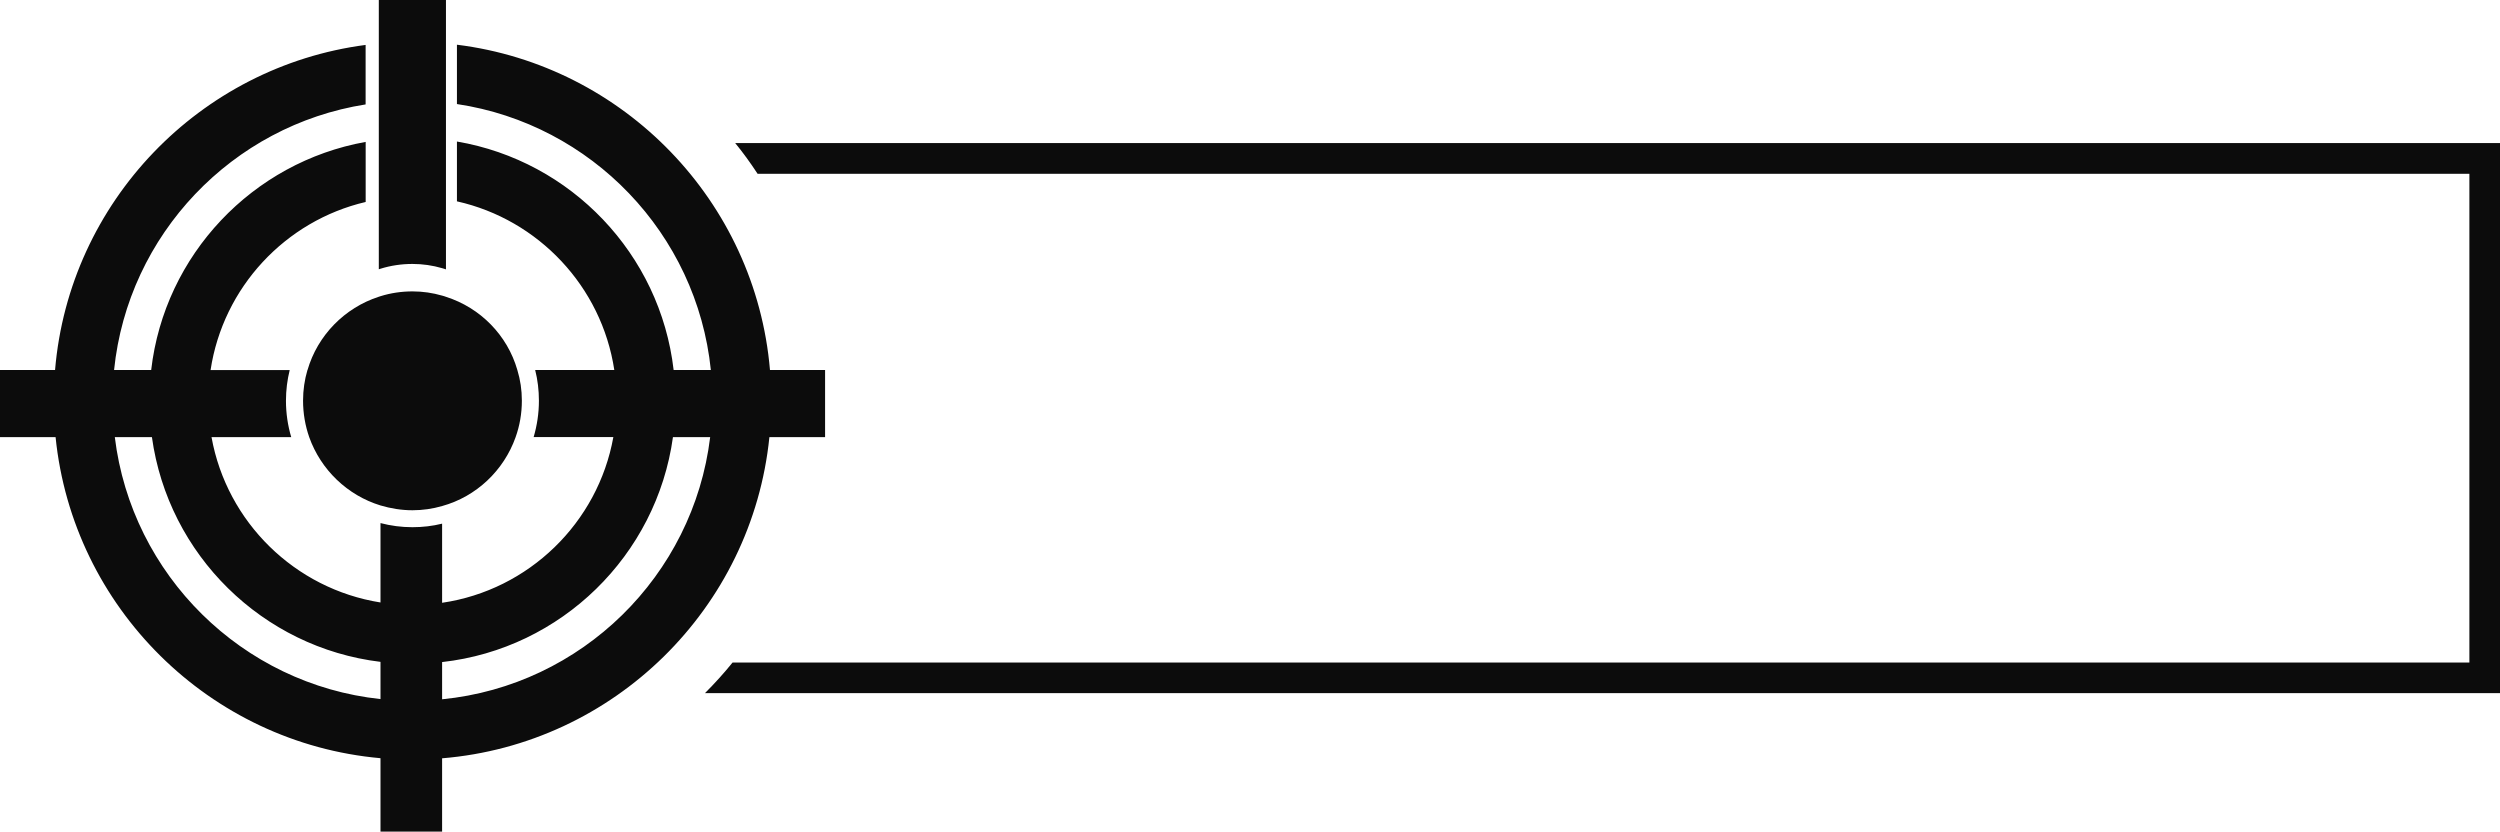
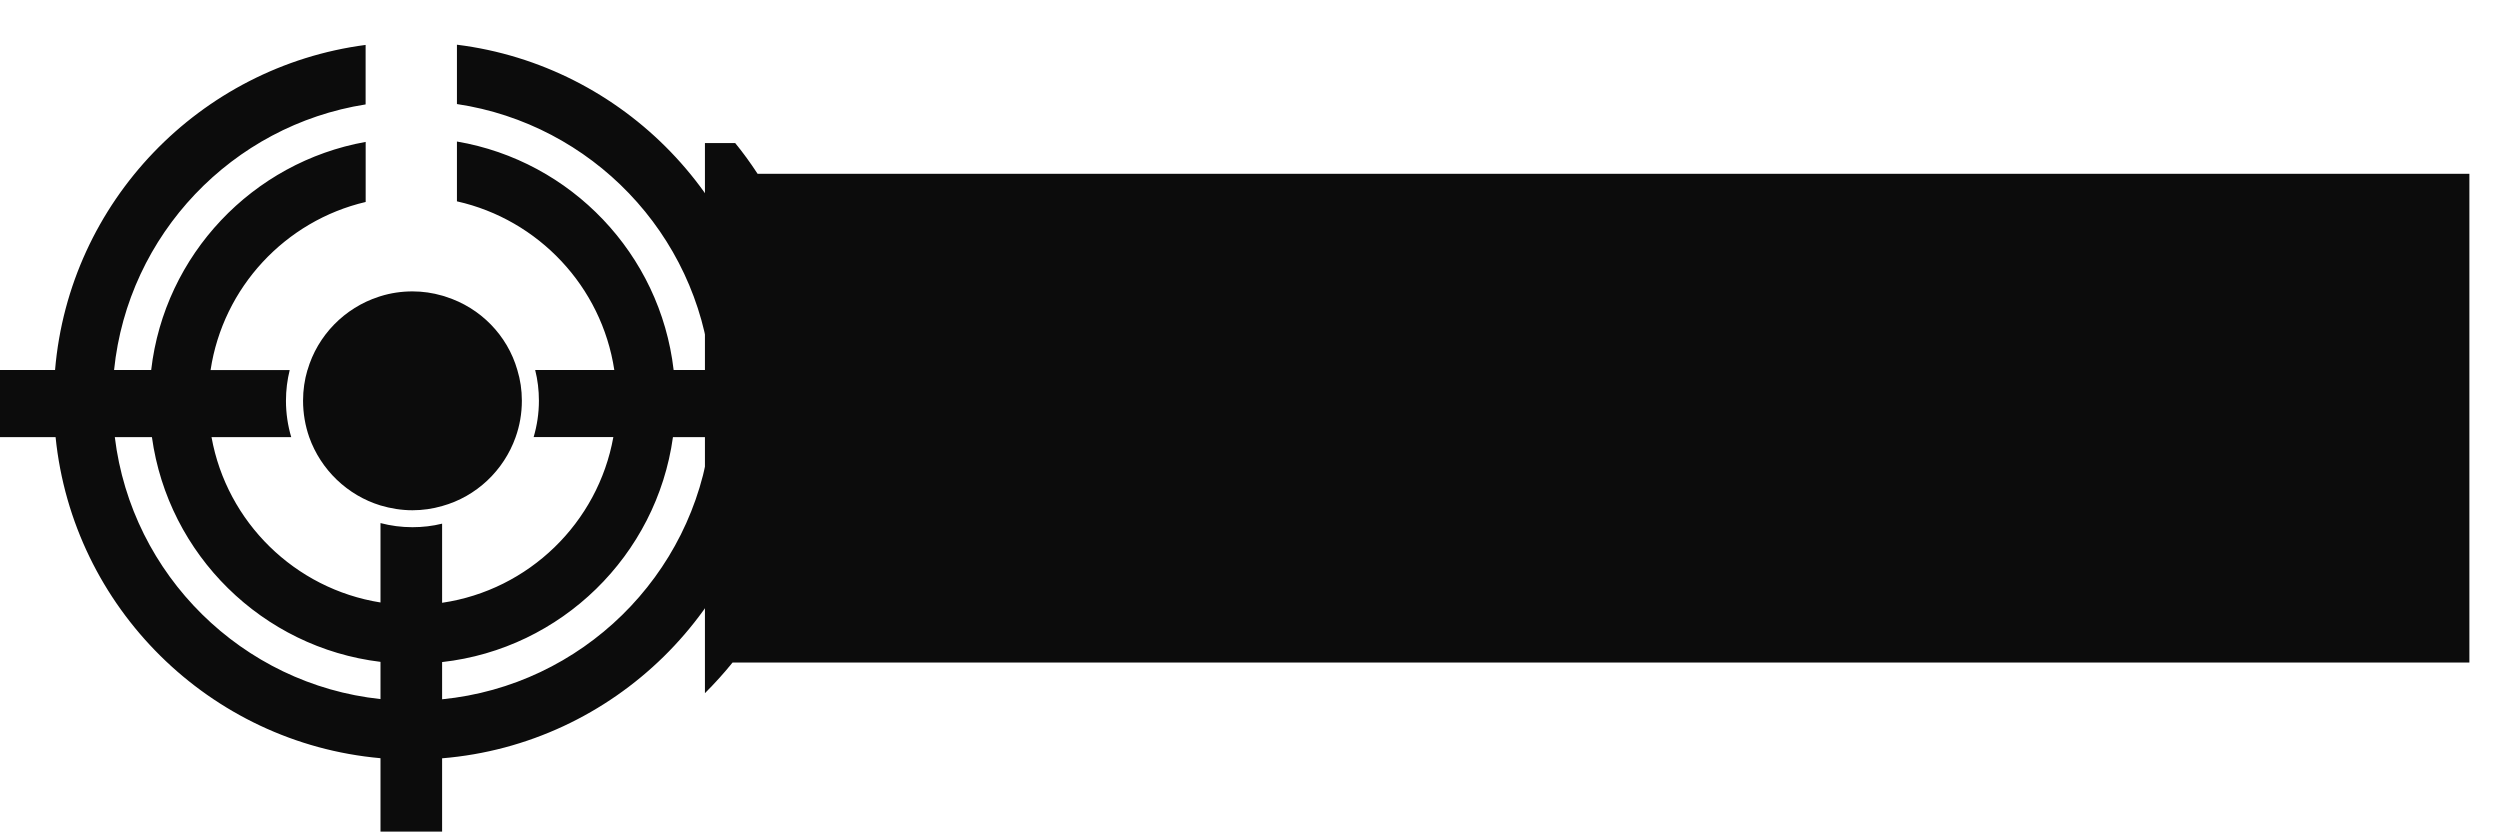
<svg xmlns="http://www.w3.org/2000/svg" id="Layer_1" data-name="Layer 1" viewBox="0 0 473.59 157.53">
  <defs>
    <style>
      .cls-1 {
        fill: #0c0c0c;
      }
    </style>
  </defs>
  <path class="cls-1" d="m58.24,70.1c-.54,1.84-.83,3.78-.83,5.8,0,2.41.41,4.74,1.17,6.92,2.2,6.17,7.23,11.01,13.5,12.93,1.92.57,3.96.91,6.06.91,1.94,0,3.83-.28,5.62-.8,6.48-1.79,11.68-6.74,13.91-13.03.78-2.18,1.19-4.51,1.19-6.92,0-2.02-.29-3.96-.85-5.8-1.89-6.61-7.02-11.81-13.52-13.88-.23-.1-.49-.16-.73-.23-1.79-.52-3.68-.8-5.62-.8-2.1,0-4.14.31-6.06.91-.1.03-.21.08-.31.1-6.48,2.1-11.61,7.31-13.52,13.91Z" />
  <path class="cls-1" d="m156.3,82.81v-12.72h-10.44c-2.72-31.97-27.69-57.69-59.3-61.62v11.24c25.46,3.81,45.45,24.54,48.1,50.38h-7.05c-2.54-21.98-19.45-39.6-41.05-43.28v11.33c15.44,3.46,27.42,16.15,29.81,31.95h-14.99c.47,1.85.71,3.82.71,5.82,0,2.39-.36,4.71-1,6.89h15.1c-2.92,16.24-16.02,28.98-32.44,31.39v-14.99c-1.81.45-3.68.67-5.62.67-2.1,0-4.11-.27-6.05-.78v15.04c-16.22-2.57-29.11-15.22-32.01-31.32h15.1c-.65-2.19-1-4.51-1-6.89,0-2.01.25-3.97.71-5.82h-14.99c2.37-15.66,14.15-28.27,29.38-31.84v-11.38c-21.4,3.84-38.11,21.37-40.63,43.21h-7.03c2.63-25.7,22.42-46.34,47.65-50.31v-11.27c-31.41,4.11-56.15,29.74-58.83,61.58H0v12.72h10.53c3.26,32.26,29.16,57.94,61.55,60.82v13.9h11.67v-13.88c32.57-2.68,58.72-28.42,62-60.84h10.55Zm-84.22,49.62c-26.21-2.79-47.16-23.51-50.33-49.62h7.03c3.08,22.27,20.93,39.87,43.3,42.57v7.05Zm11.67.04v-7.05c22.58-2.52,40.63-20.21,43.73-42.61h7.05c-3.19,26.26-24.34,47.05-50.78,49.66Z" />
-   <path class="cls-1" d="m139.27,27.1c1.53,1.87,2.93,3.81,4.25,5.83h324.27v92.58H138.77c-1.63,2.02-3.39,3.96-5.23,5.8h340.05V27.1H139.27Z" />
-   <path class="cls-1" d="m78.13,50c1.94,0,3.83.28,5.62.8.23.08.49.13.73.23V0h-12.72v51.01c.1-.03.21-.08.31-.1,1.92-.6,3.96-.91,6.06-.91Z" />
+   <path class="cls-1" d="m139.27,27.1c1.53,1.87,2.93,3.81,4.25,5.83h324.27v92.58H138.77c-1.63,2.02-3.39,3.96-5.23,5.8V27.1H139.27Z" />
</svg>